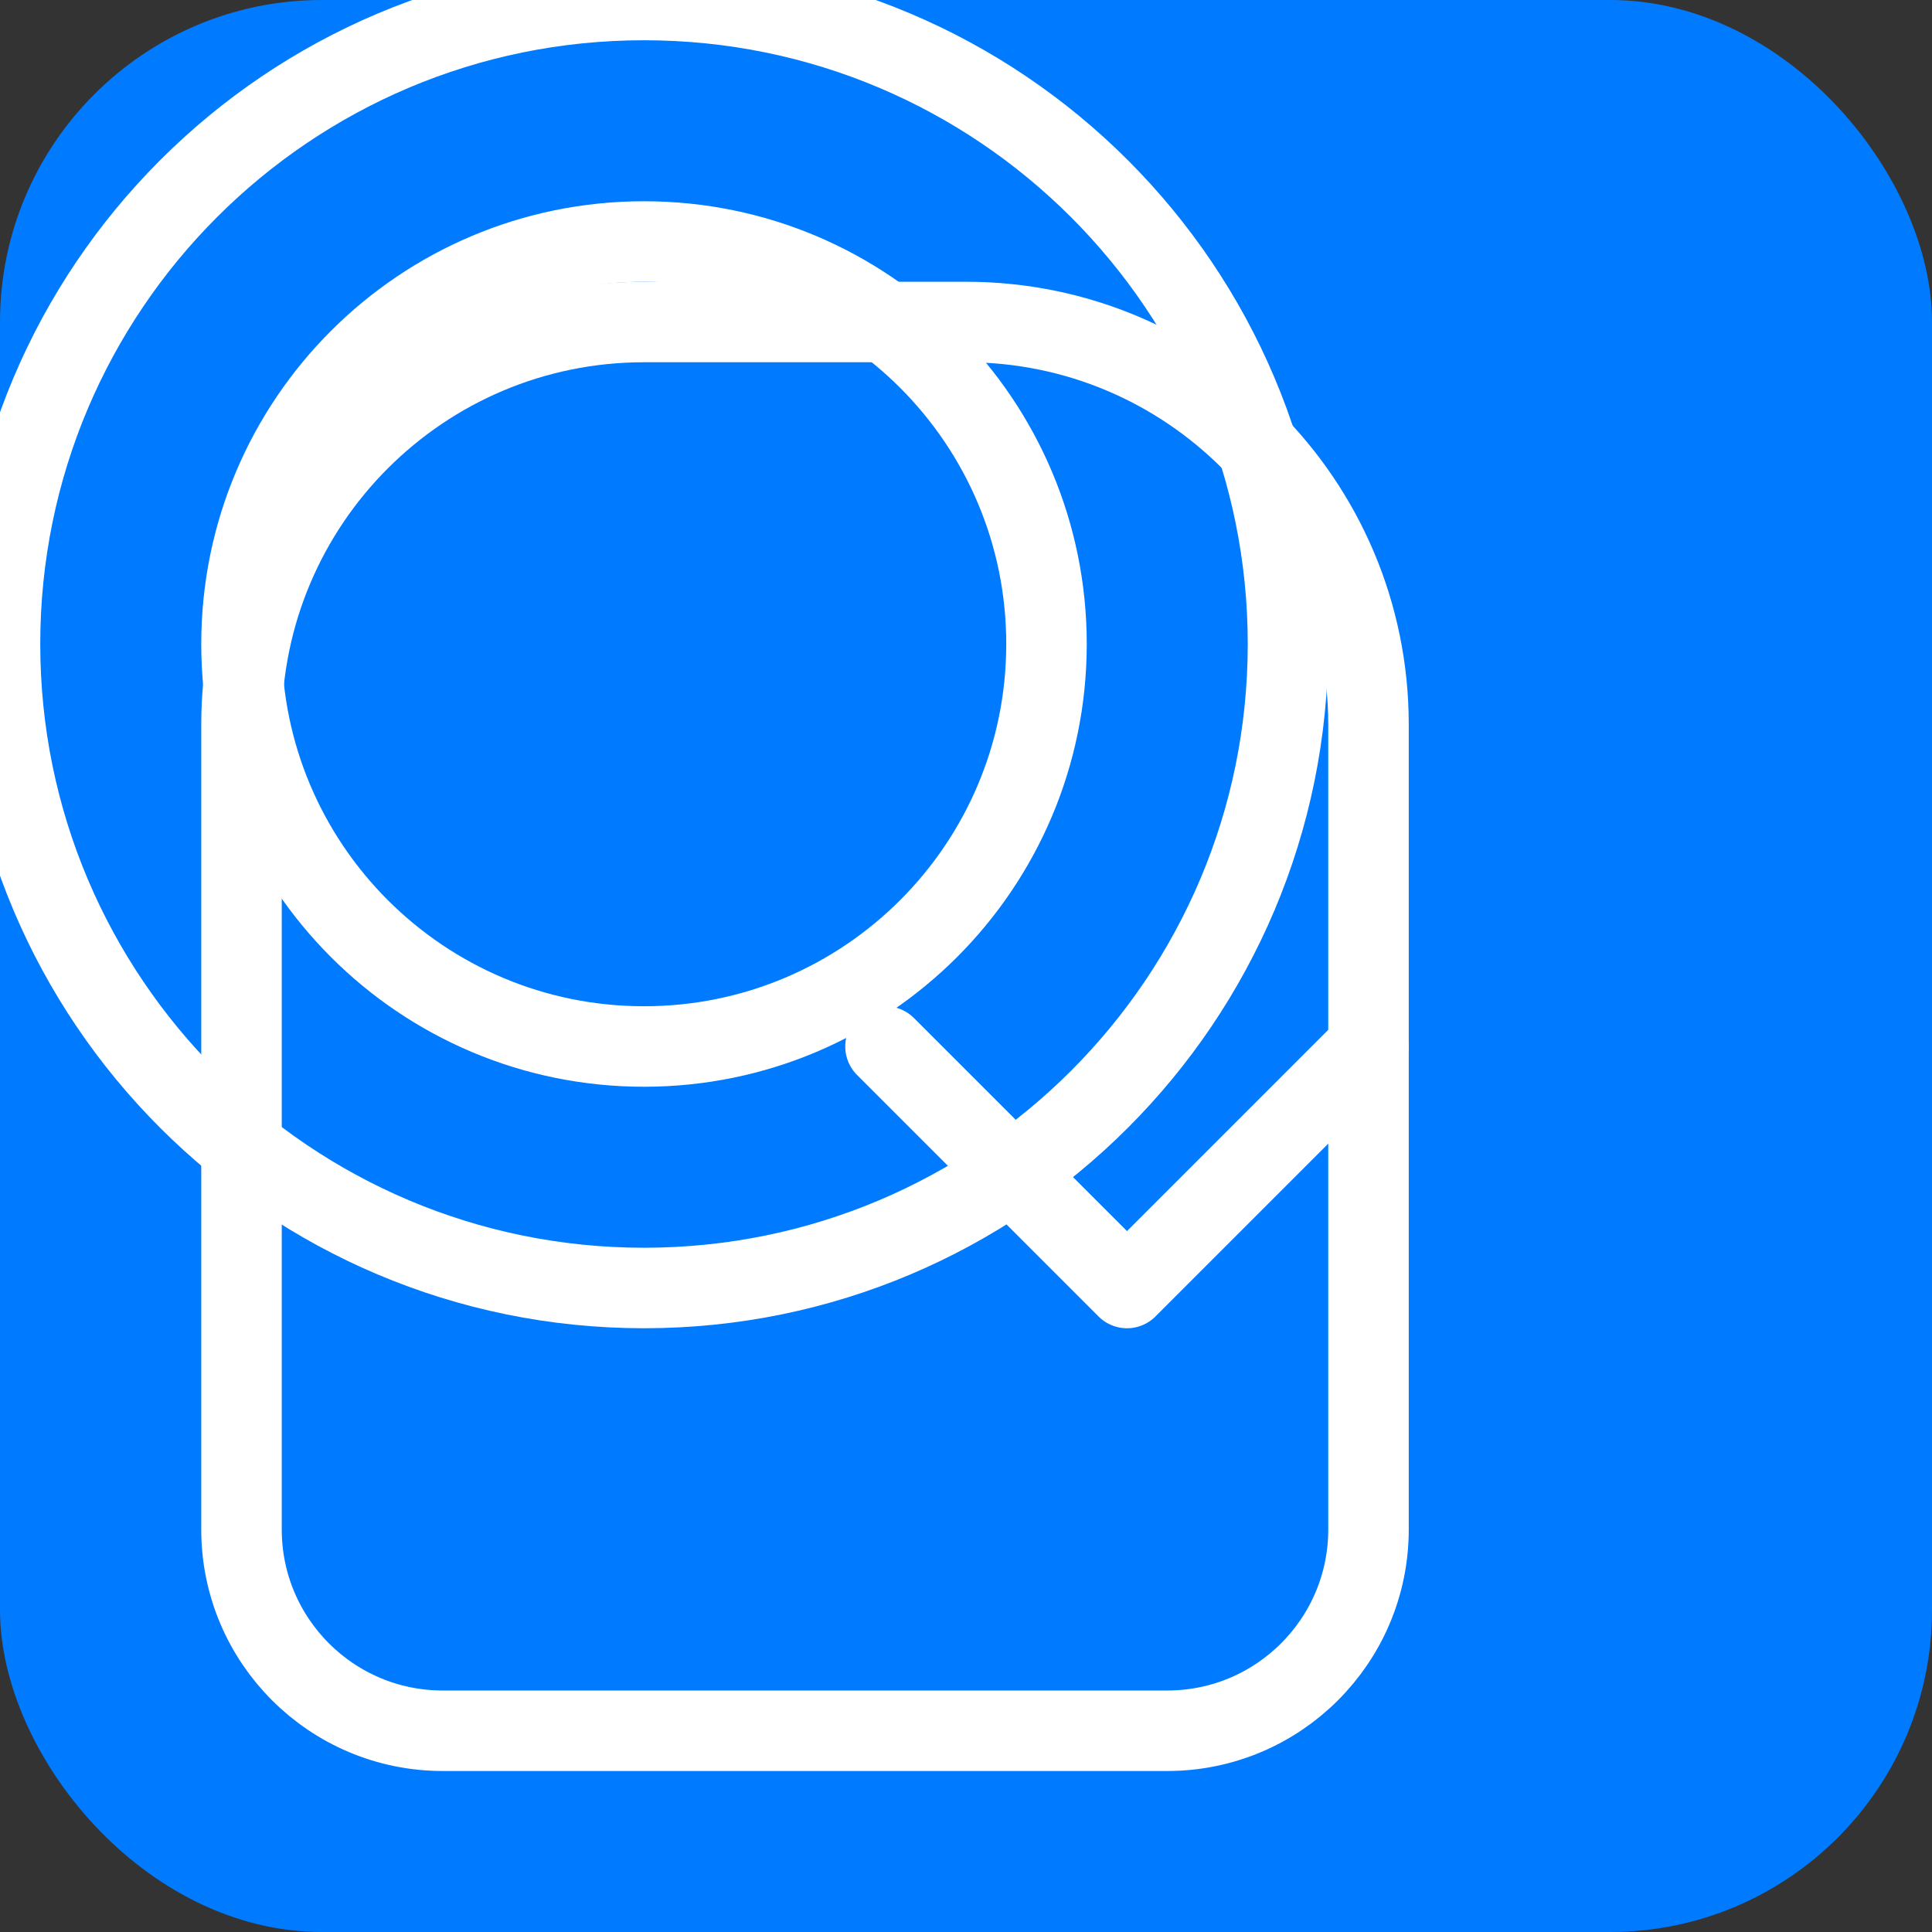
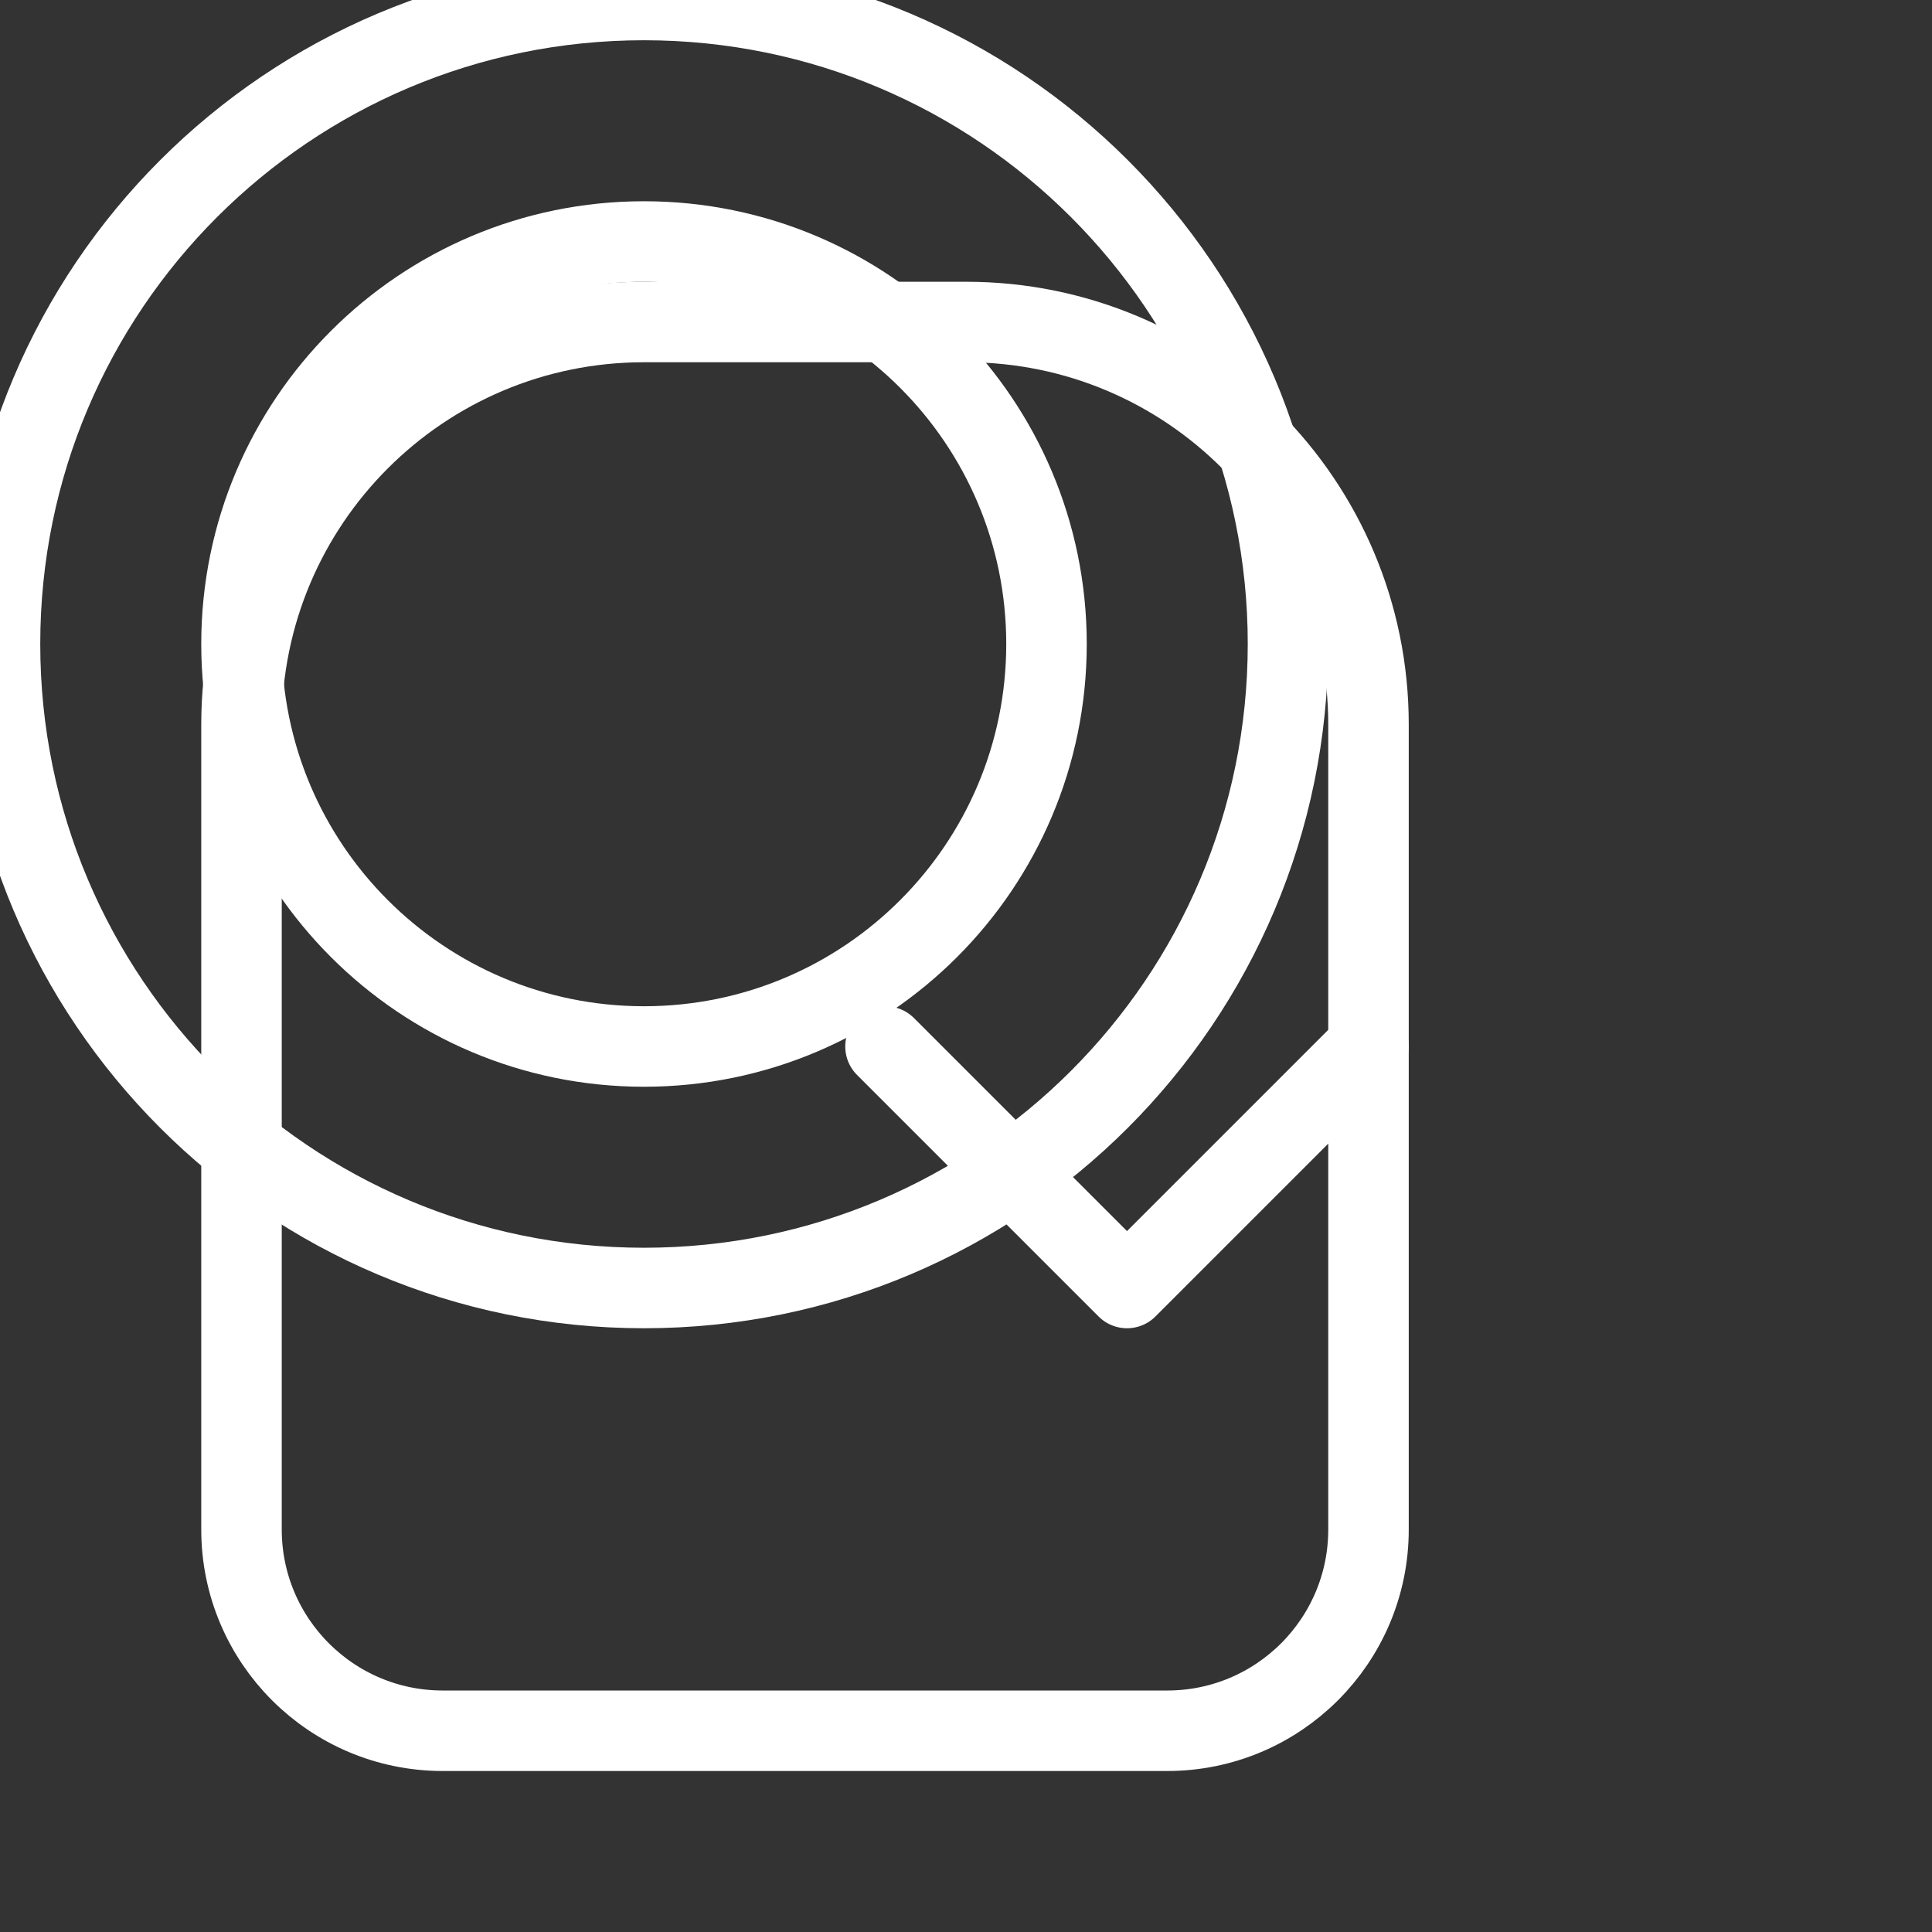
<svg xmlns="http://www.w3.org/2000/svg" width="48" height="48" viewBox="0 0 48 48">
  <rect x="0" y="0" width="48" height="48" fill="#333333" stroke="none" />
-   <rect width="48" height="48" rx="8" fill="#007bff" />
  <path d="M32 16c0-8.837-7.163-16-16-16S0 7.163 0 16s7.163 16 16 16 16-7.163 16-16zm-6 0c0-5.523-4.477-10-10-10S6 10.477 6 16s4.477 10 10 10 10-4.477 10-10z" fill="none" stroke="#ffffff" stroke-width="2" stroke-linecap="round" stroke-linejoin="round" />
  <path d="M16 8h0c-5.523 0-10 4.477-10 10v20c0 2.761 2.239 5 5 5h18c2.761 0 5-2.239 5-5V18c0-5.523-4.477-10-10-10z" fill="none" stroke="#ffffff" stroke-width="2" stroke-linecap="round" stroke-linejoin="round" />
  <path d="m34 26-6 6-6-6" fill="none" stroke="#ffffff" stroke-width="2" stroke-linecap="round" stroke-linejoin="round" />
</svg>